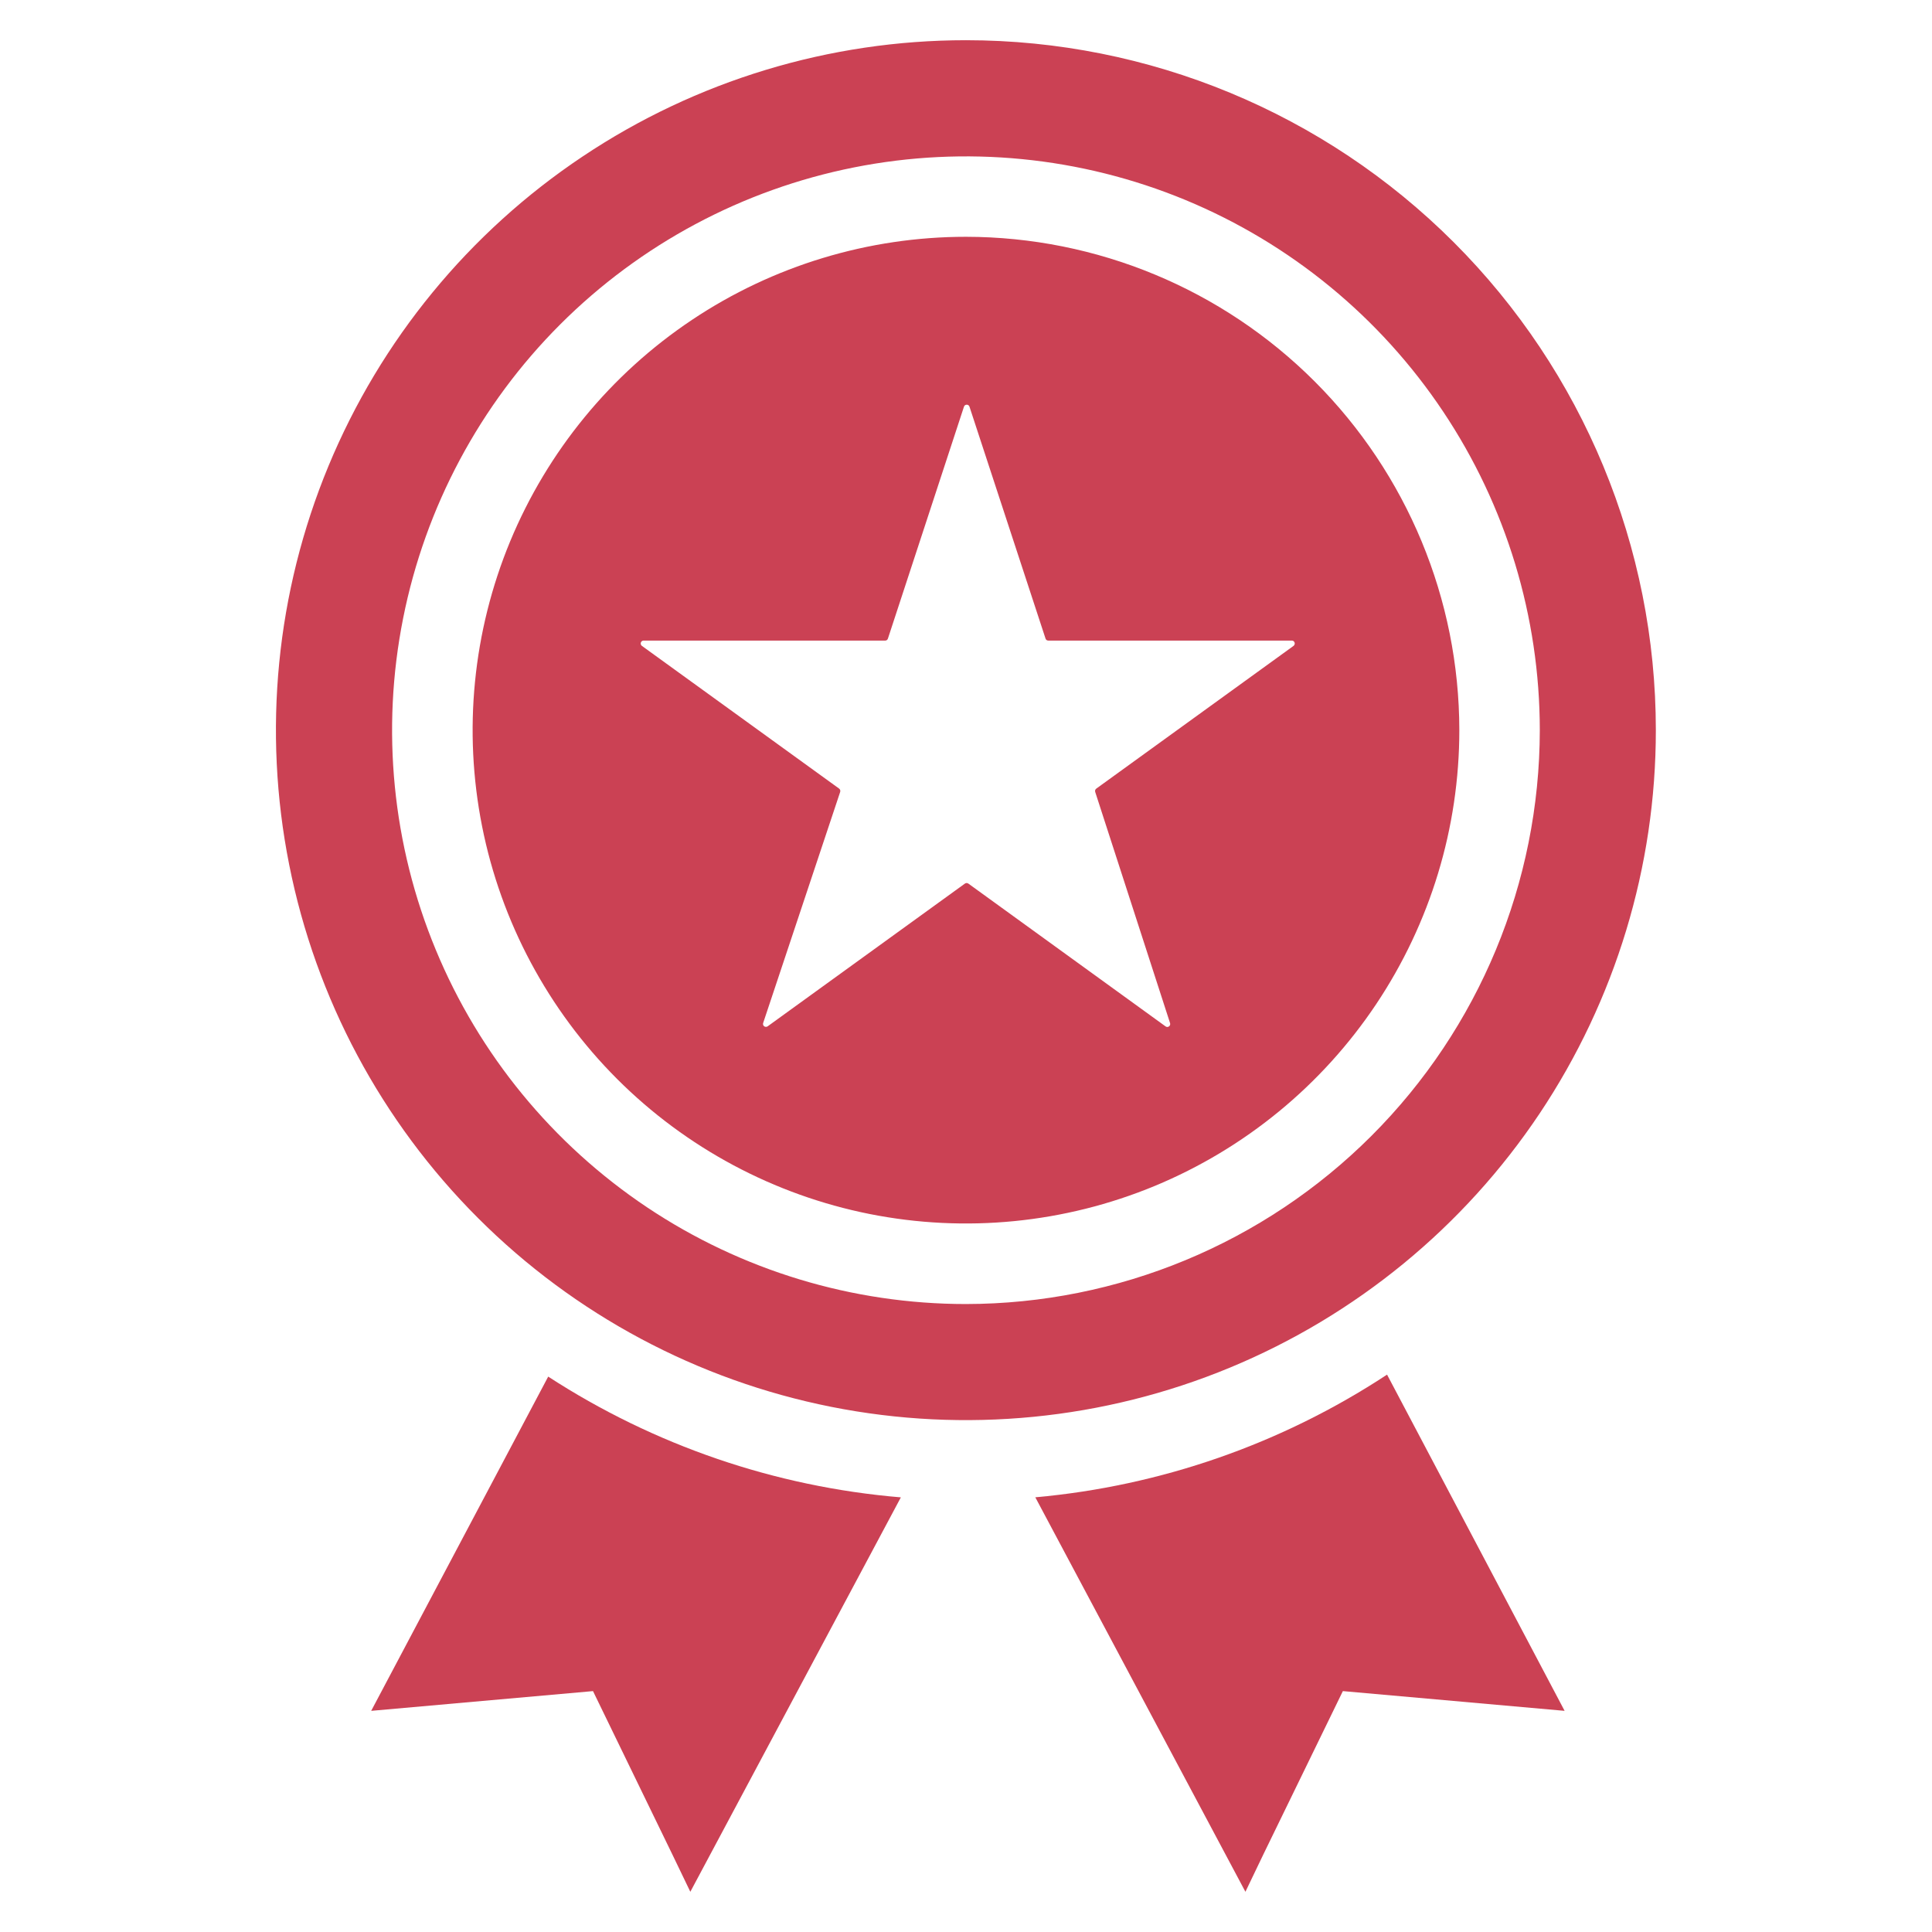
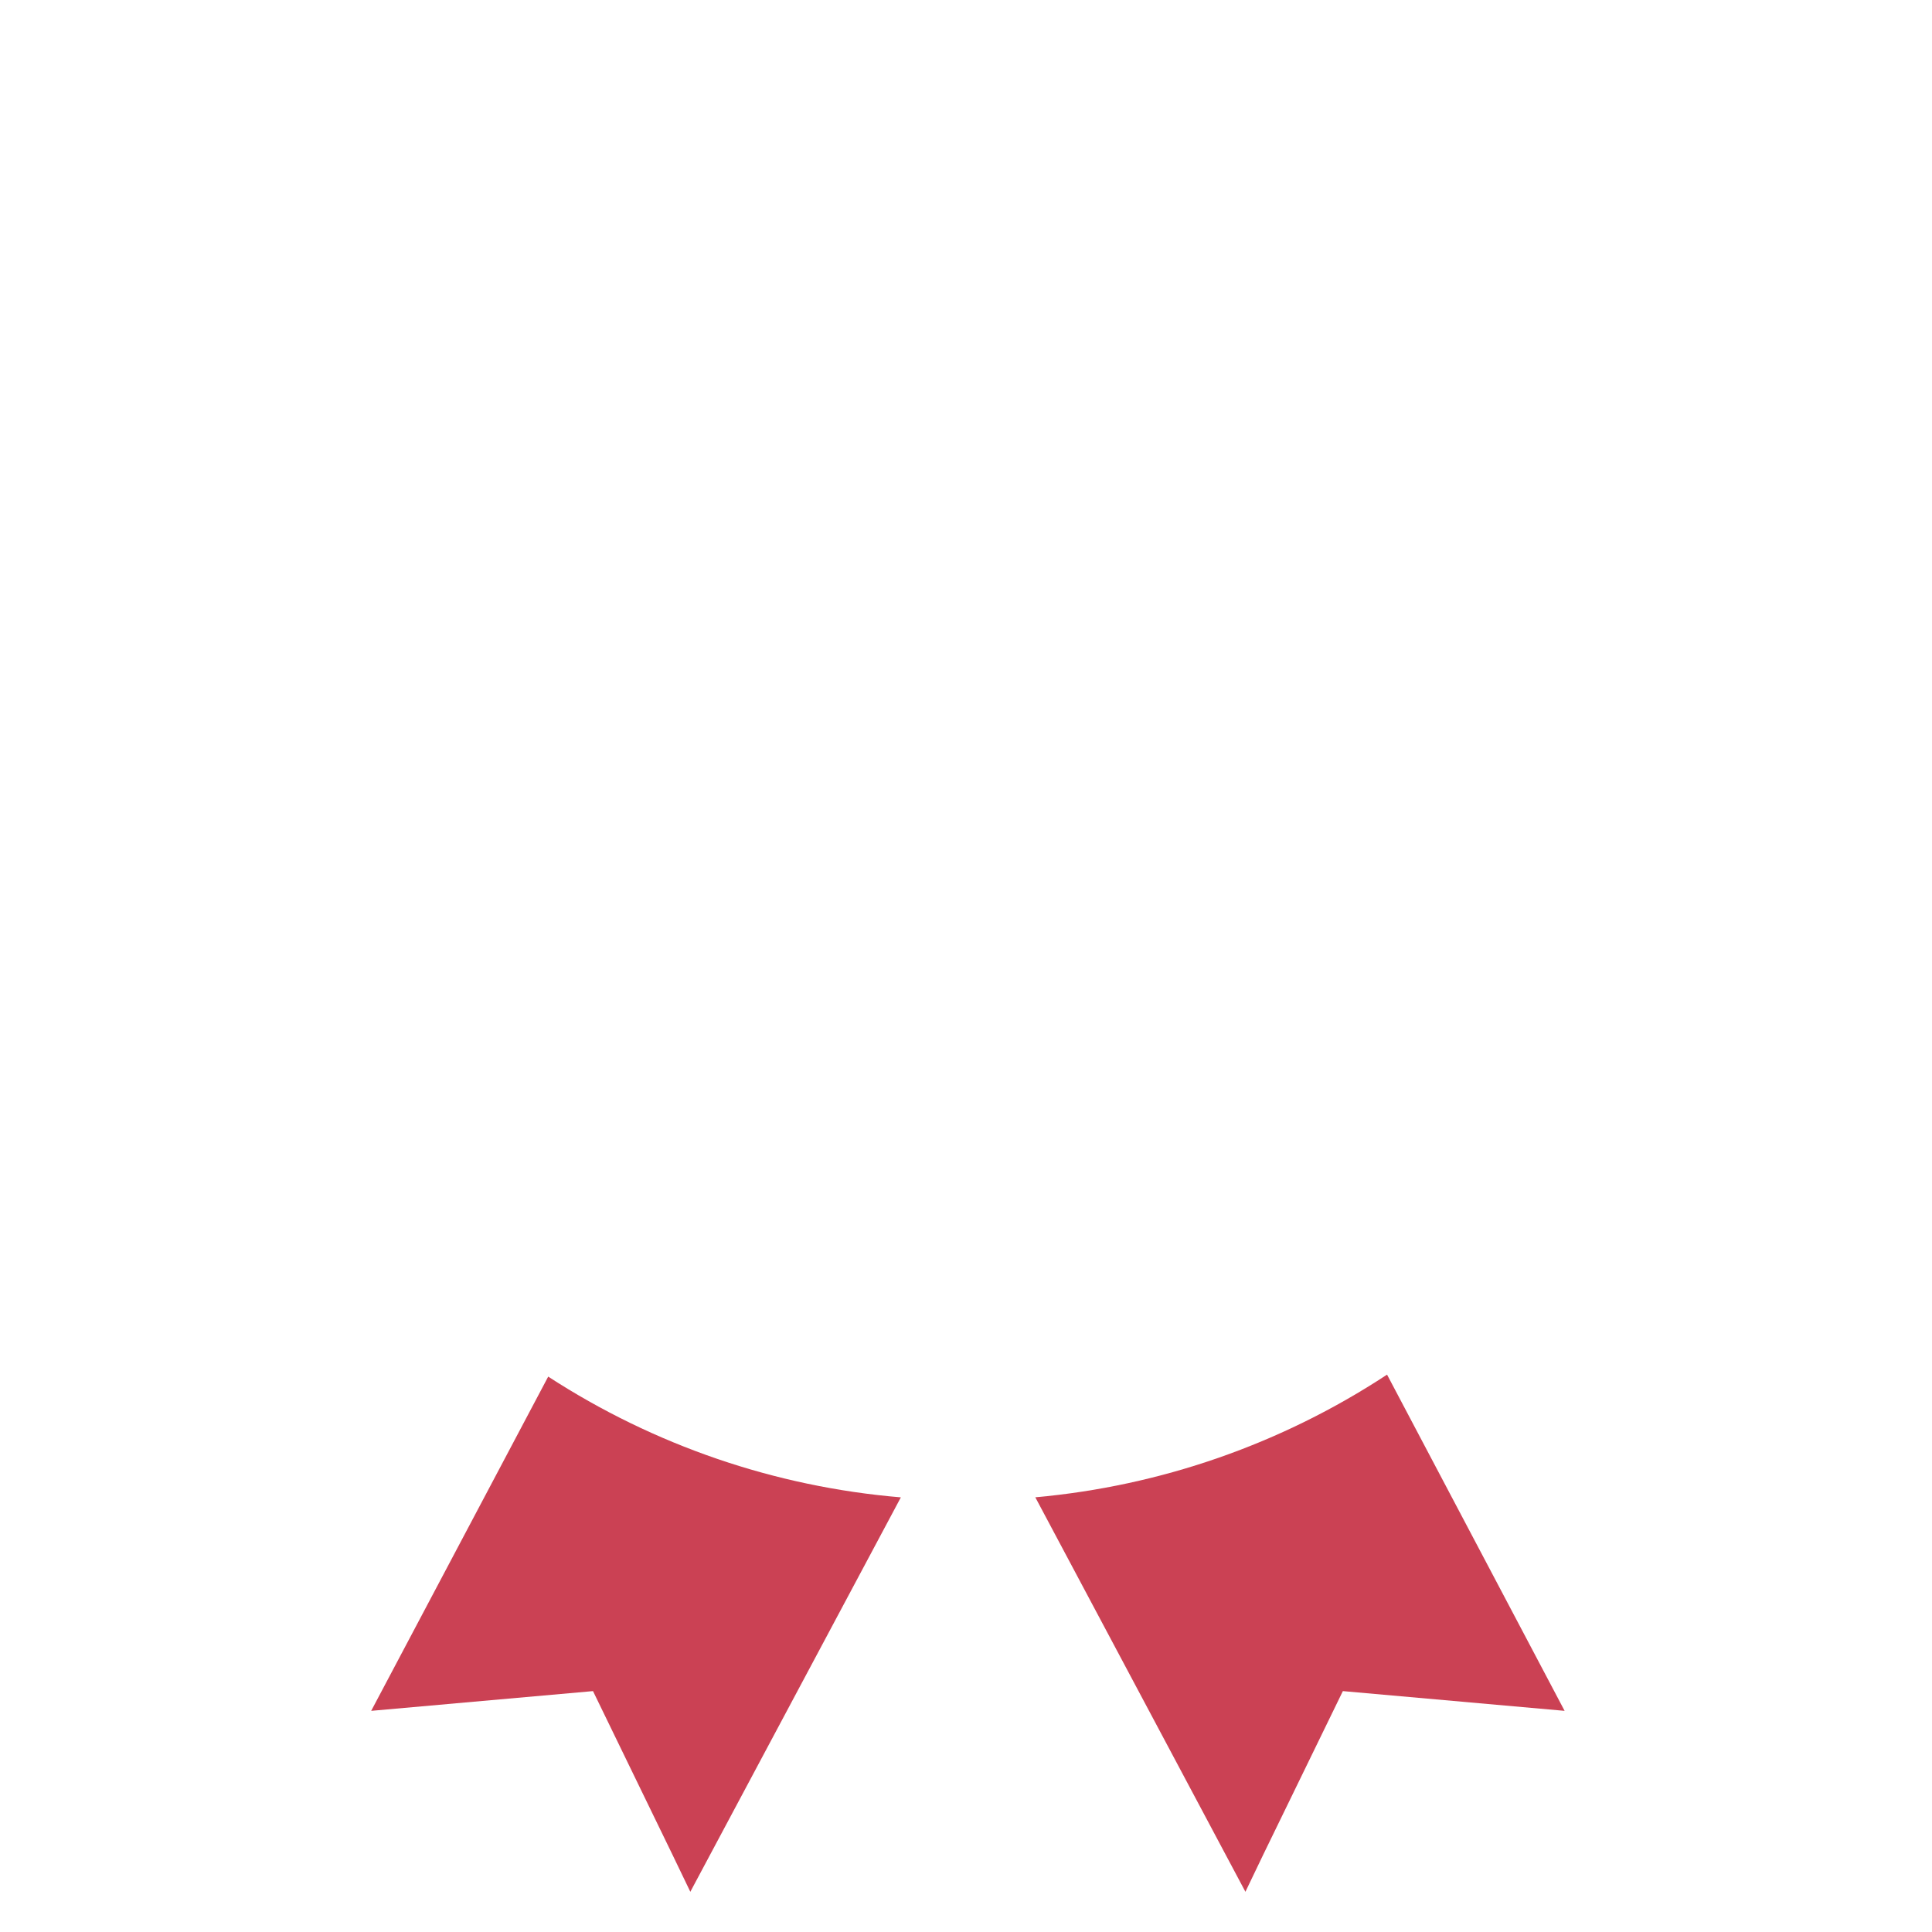
<svg xmlns="http://www.w3.org/2000/svg" width="32" height="32" viewBox="0 0 32 32" fill="none">
-   <path d="M15.999 3.922C14.383 3.922 12.803 4.401 11.46 5.299C10.116 6.197 9.069 7.473 8.45 8.966C7.832 10.459 7.67 12.102 7.985 13.687C8.3 15.272 9.079 16.728 10.221 17.871C11.364 19.014 12.82 19.792 14.405 20.108C15.99 20.423 17.633 20.261 19.126 19.643C20.619 19.024 21.895 17.977 22.793 16.633C23.691 15.29 24.171 13.71 24.171 12.094C24.169 9.927 23.307 7.85 21.775 6.318C20.243 4.786 18.166 3.924 15.999 3.922ZM21.425 10.698L18.158 13.062C18.15 13.068 18.143 13.077 18.14 13.086C18.137 13.096 18.137 13.107 18.14 13.117L19.38 16.946C19.383 16.956 19.383 16.966 19.38 16.976C19.377 16.986 19.371 16.994 19.363 17C19.354 17.006 19.344 17.01 19.334 17.01C19.324 17.01 19.314 17.006 19.305 17L16.039 14.635C16.03 14.629 16.02 14.626 16.01 14.626C16 14.626 15.99 14.629 15.982 14.635L12.715 16.999C12.707 17.005 12.696 17.008 12.686 17.008C12.676 17.008 12.666 17.005 12.658 16.999C12.649 16.993 12.643 16.984 12.64 16.975C12.637 16.965 12.637 16.954 12.64 16.945L13.916 13.117C13.919 13.107 13.919 13.096 13.916 13.086C13.913 13.077 13.907 13.068 13.899 13.062L10.632 10.698C10.623 10.692 10.617 10.683 10.614 10.672C10.611 10.662 10.611 10.651 10.615 10.641C10.619 10.631 10.626 10.622 10.635 10.617C10.645 10.611 10.655 10.609 10.666 10.61H14.662C14.672 10.61 14.682 10.607 14.69 10.601C14.698 10.595 14.704 10.586 14.707 10.576L15.966 6.737C15.969 6.727 15.975 6.719 15.983 6.712C15.992 6.706 16.002 6.703 16.012 6.703C16.023 6.703 16.032 6.706 16.041 6.712C16.049 6.719 16.055 6.727 16.058 6.737L17.317 10.576C17.32 10.586 17.326 10.595 17.334 10.601C17.343 10.607 17.353 10.61 17.363 10.61H21.399C21.41 10.611 21.419 10.614 21.427 10.62C21.435 10.627 21.44 10.635 21.443 10.645C21.446 10.655 21.446 10.665 21.442 10.674C21.439 10.684 21.433 10.692 21.425 10.698Z" fill="#CB4154" />
-   <path d="M15.999 0.666C13.739 0.666 11.529 1.336 9.65 2.592C7.77 3.847 6.305 5.632 5.44 7.72C4.575 9.809 4.349 12.107 4.79 14.323C5.231 16.54 6.319 18.577 7.918 20.175C9.516 21.773 11.552 22.861 13.769 23.302C15.986 23.743 18.284 23.517 20.372 22.652C22.46 21.787 24.245 20.322 25.501 18.443C26.756 16.563 27.427 14.354 27.426 12.093C27.426 9.063 26.222 6.156 24.079 4.013C21.936 1.87 19.03 0.666 15.999 0.666ZM15.999 21.599C14.119 21.599 12.282 21.042 10.719 19.998C9.156 18.953 7.937 17.469 7.218 15.732C6.498 13.995 6.31 12.084 6.677 10.241C7.044 8.397 7.949 6.703 9.278 5.374C10.607 4.045 12.301 3.14 14.144 2.773C15.988 2.406 17.899 2.594 19.636 3.313C21.373 4.033 22.857 5.251 23.901 6.814C24.946 8.377 25.503 10.214 25.504 12.094C25.501 14.614 24.499 17.03 22.717 18.812C20.935 20.594 18.519 21.596 15.999 21.599Z" fill="#CB4154" />
  <path d="M6.148 28.337L9.822 28.01L11.135 30.713L11.434 31.334L14.921 24.801C12.839 24.627 10.832 23.939 9.08 22.801L6.148 28.337Z" fill="#CB4154" />
  <path d="M17.148 24.8L20.628 31.334L20.926 30.713L22.242 28.01L25.915 28.337L22.974 22.768C21.23 23.915 19.228 24.613 17.148 24.8Z" fill="#CB4154" />
</svg>